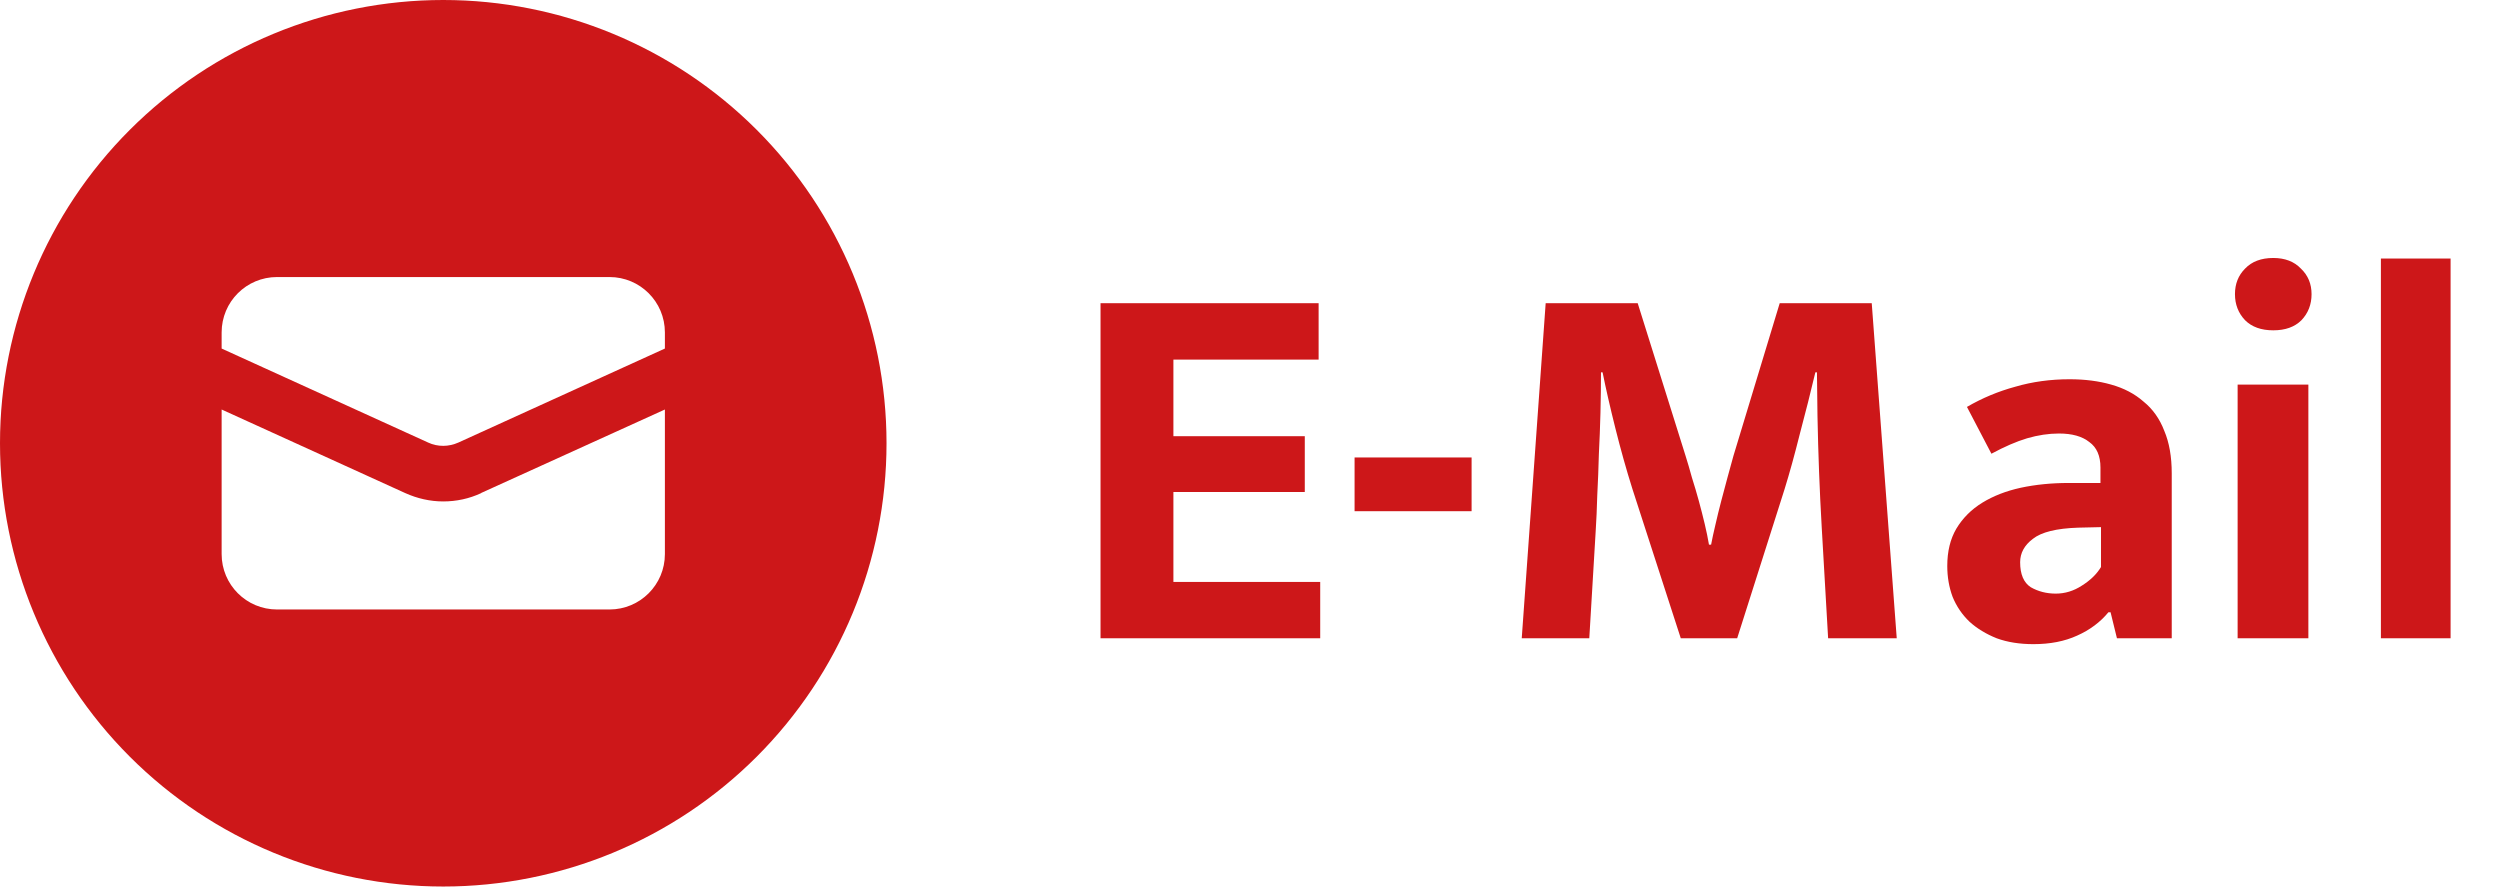
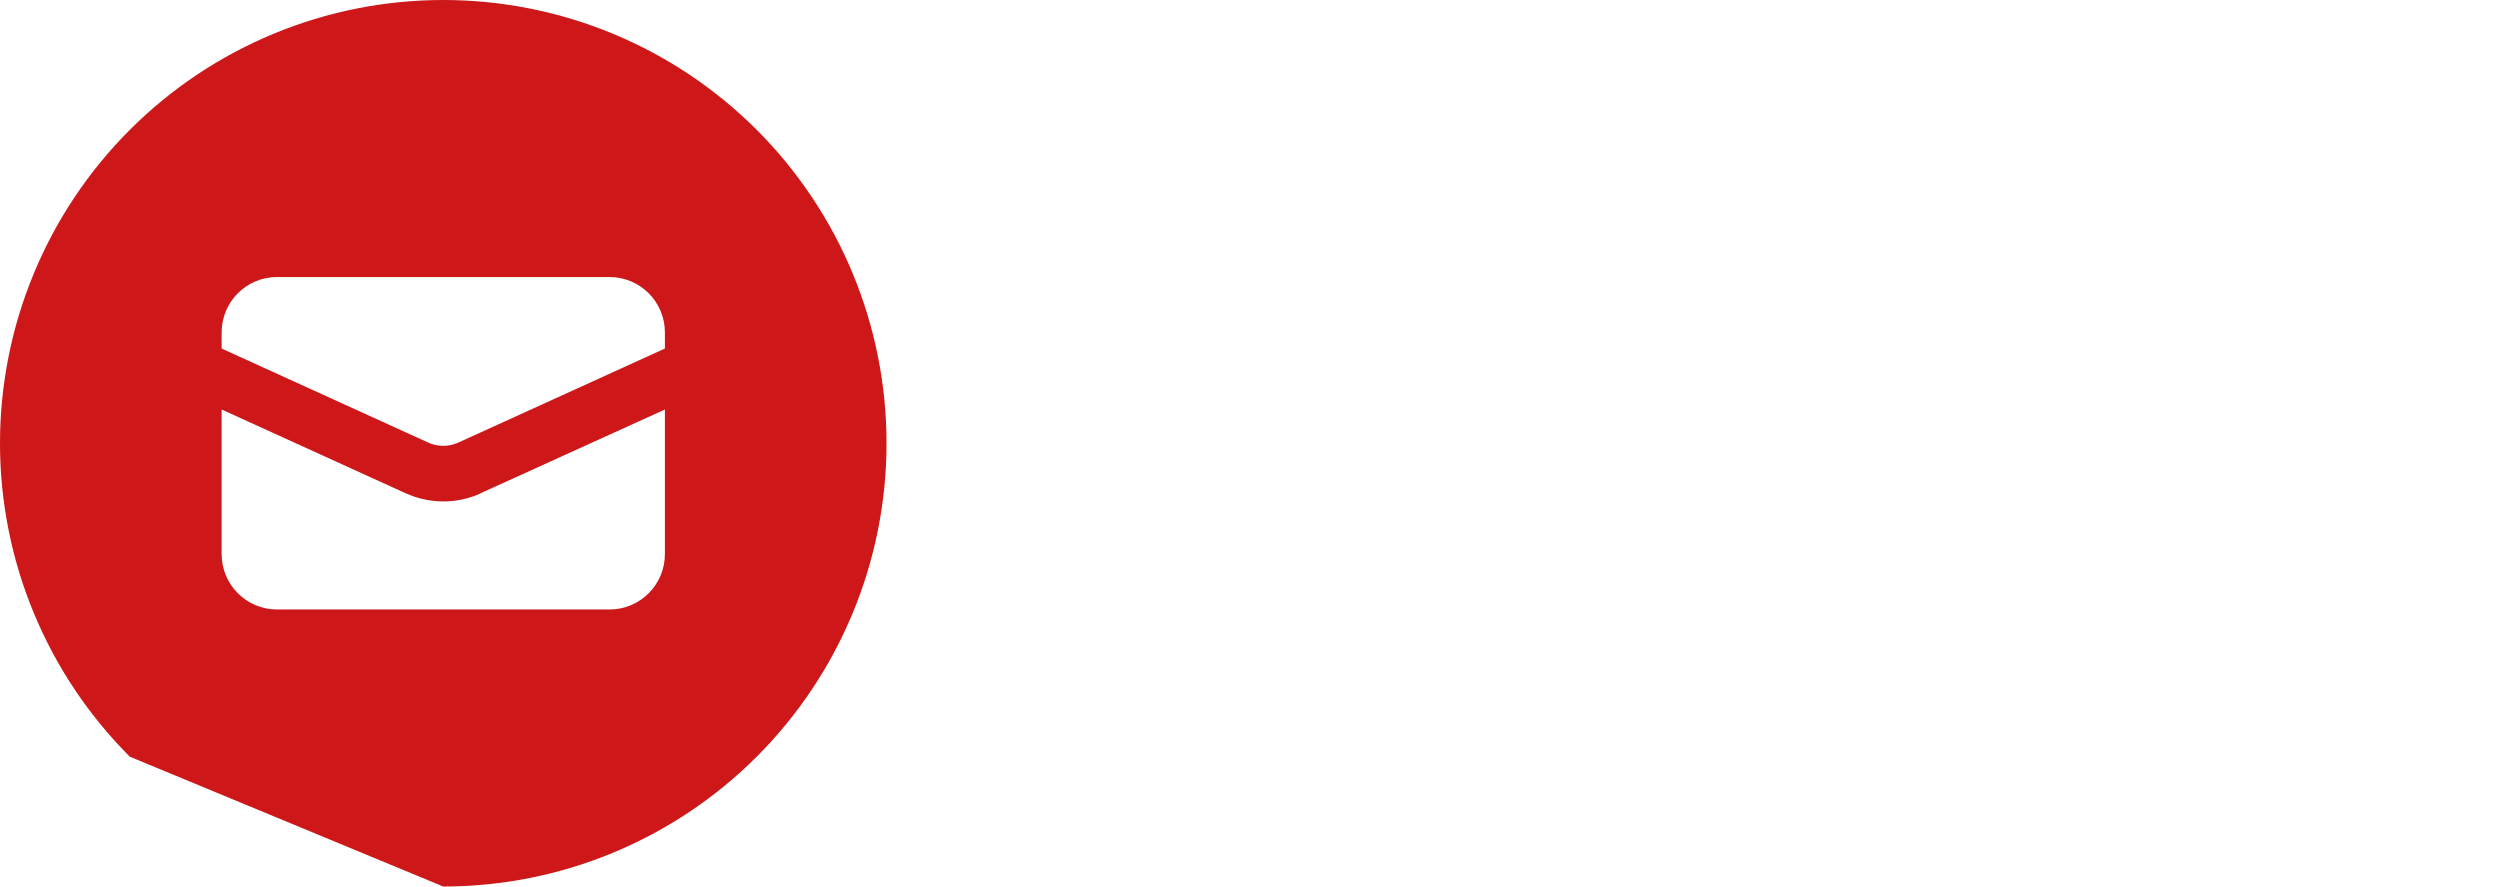
<svg xmlns="http://www.w3.org/2000/svg" width="141" height="50" viewBox="0 0 141 50" fill="none">
-   <path d="M62.07 17.1H74.37V20.28H66.18V24.6H73.59V27.75H66.18V32.82H74.46V36H62.07V17.1ZM82.998 25.8V28.83H76.398V25.8H82.998ZM87.176 17.1H92.366L95.066 25.71C95.186 26.09 95.306 26.5 95.426 26.94C95.566 27.38 95.696 27.82 95.816 28.26C95.936 28.7 96.046 29.13 96.146 29.55C96.246 29.97 96.326 30.36 96.386 30.72H96.506C96.566 30.4 96.646 30.03 96.746 29.61C96.846 29.17 96.956 28.72 97.076 28.26C97.196 27.8 97.316 27.35 97.436 26.91C97.556 26.47 97.666 26.07 97.766 25.71L100.376 17.1H105.566L106.976 36H103.106C102.986 33.92 102.866 31.84 102.746 29.76C102.626 27.68 102.546 25.58 102.506 23.46L102.476 21H102.386C102.126 22.1 101.836 23.25 101.516 24.45C101.216 25.65 100.926 26.7 100.646 27.6L97.976 36H94.796L92.066 27.57C91.726 26.49 91.406 25.35 91.106 24.15C90.806 22.95 90.566 21.9 90.386 21H90.296C90.296 21.72 90.286 22.48 90.266 23.28C90.246 24.06 90.216 24.84 90.176 25.62C90.156 26.4 90.126 27.17 90.086 27.93C90.066 28.67 90.036 29.35 89.996 29.97L89.636 36H85.826L87.176 17.1ZM110.936 22.95C111.796 22.45 112.706 22.07 113.666 21.81C114.626 21.53 115.646 21.39 116.726 21.39C117.586 21.39 118.366 21.49 119.066 21.69C119.786 21.89 120.396 22.21 120.896 22.65C121.416 23.07 121.806 23.62 122.066 24.3C122.346 24.96 122.486 25.76 122.486 26.7V36H119.396L119.036 34.53H118.916C118.456 35.09 117.866 35.53 117.146 35.85C116.446 36.17 115.626 36.33 114.686 36.33C113.906 36.33 113.216 36.22 112.616 36C112.016 35.76 111.506 35.45 111.086 35.07C110.666 34.67 110.346 34.2 110.126 33.66C109.926 33.12 109.826 32.54 109.826 31.92C109.826 31.1 109.996 30.4 110.336 29.82C110.696 29.22 111.186 28.73 111.806 28.35C112.426 27.97 113.146 27.69 113.966 27.51C114.806 27.33 115.706 27.24 116.666 27.24H118.466V26.37C118.466 25.71 118.256 25.23 117.836 24.93C117.436 24.61 116.866 24.45 116.126 24.45C115.546 24.45 114.946 24.54 114.326 24.72C113.726 24.9 113.056 25.19 112.316 25.59L110.936 22.95ZM118.496 29.73L117.206 29.76C115.986 29.8 115.136 30.01 114.656 30.39C114.176 30.75 113.936 31.19 113.936 31.71C113.936 32.39 114.136 32.86 114.536 33.12C114.956 33.36 115.426 33.48 115.946 33.48C116.466 33.48 116.956 33.33 117.416 33.03C117.896 32.73 118.256 32.38 118.496 31.98V29.73ZM126.202 36V21.69H130.192V36H126.202ZM128.212 18.63C127.532 18.63 127.002 18.44 126.622 18.06C126.242 17.66 126.052 17.17 126.052 16.59C126.052 16.01 126.242 15.53 126.622 15.15C127.002 14.75 127.532 14.55 128.212 14.55C128.872 14.55 129.392 14.75 129.772 15.15C130.172 15.53 130.372 16.01 130.372 16.59C130.372 17.17 130.182 17.66 129.802 18.06C129.422 18.44 128.892 18.63 128.212 18.63ZM134.283 36V14.58H138.213V36H134.283Z" fill="#CD1719" />
-   <path d="M25 50C31.63 50 37.989 47.366 42.678 42.678C47.366 37.989 50 31.63 50 25C50 18.37 47.366 12.011 42.678 7.322C37.989 2.634 31.63 0 25 0C18.37 0 12.011 2.634 7.322 7.322C2.634 12.011 0 18.37 0 25C0 31.63 2.634 37.989 7.322 42.678C12.011 47.366 18.37 50 25 50ZM12.5 18.75C12.5 17.021 13.896 15.625 15.625 15.625H34.375C36.103 15.625 37.5 17.021 37.5 18.75V19.658L25.85 24.961C25.586 25.078 25.293 25.146 25 25.146C24.707 25.146 24.424 25.088 24.15 24.961L12.5 19.658V18.75ZM27.139 27.803L37.5 23.096V31.25C37.5 32.978 36.103 34.375 34.375 34.375H15.625C13.896 34.375 12.5 32.978 12.5 31.25V23.096L22.861 27.812C23.535 28.115 24.258 28.281 25 28.281C25.742 28.281 26.465 28.125 27.139 27.812V27.803Z" fill="#CD1719" />
+   <path d="M25 50C31.63 50 37.989 47.366 42.678 42.678C47.366 37.989 50 31.63 50 25C50 18.37 47.366 12.011 42.678 7.322C37.989 2.634 31.63 0 25 0C18.37 0 12.011 2.634 7.322 7.322C2.634 12.011 0 18.37 0 25C0 31.63 2.634 37.989 7.322 42.678ZM12.5 18.75C12.5 17.021 13.896 15.625 15.625 15.625H34.375C36.103 15.625 37.5 17.021 37.5 18.75V19.658L25.85 24.961C25.586 25.078 25.293 25.146 25 25.146C24.707 25.146 24.424 25.088 24.15 24.961L12.5 19.658V18.75ZM27.139 27.803L37.5 23.096V31.25C37.5 32.978 36.103 34.375 34.375 34.375H15.625C13.896 34.375 12.5 32.978 12.5 31.25V23.096L22.861 27.812C23.535 28.115 24.258 28.281 25 28.281C25.742 28.281 26.465 28.125 27.139 27.812V27.803Z" fill="#CD1719" />
</svg>